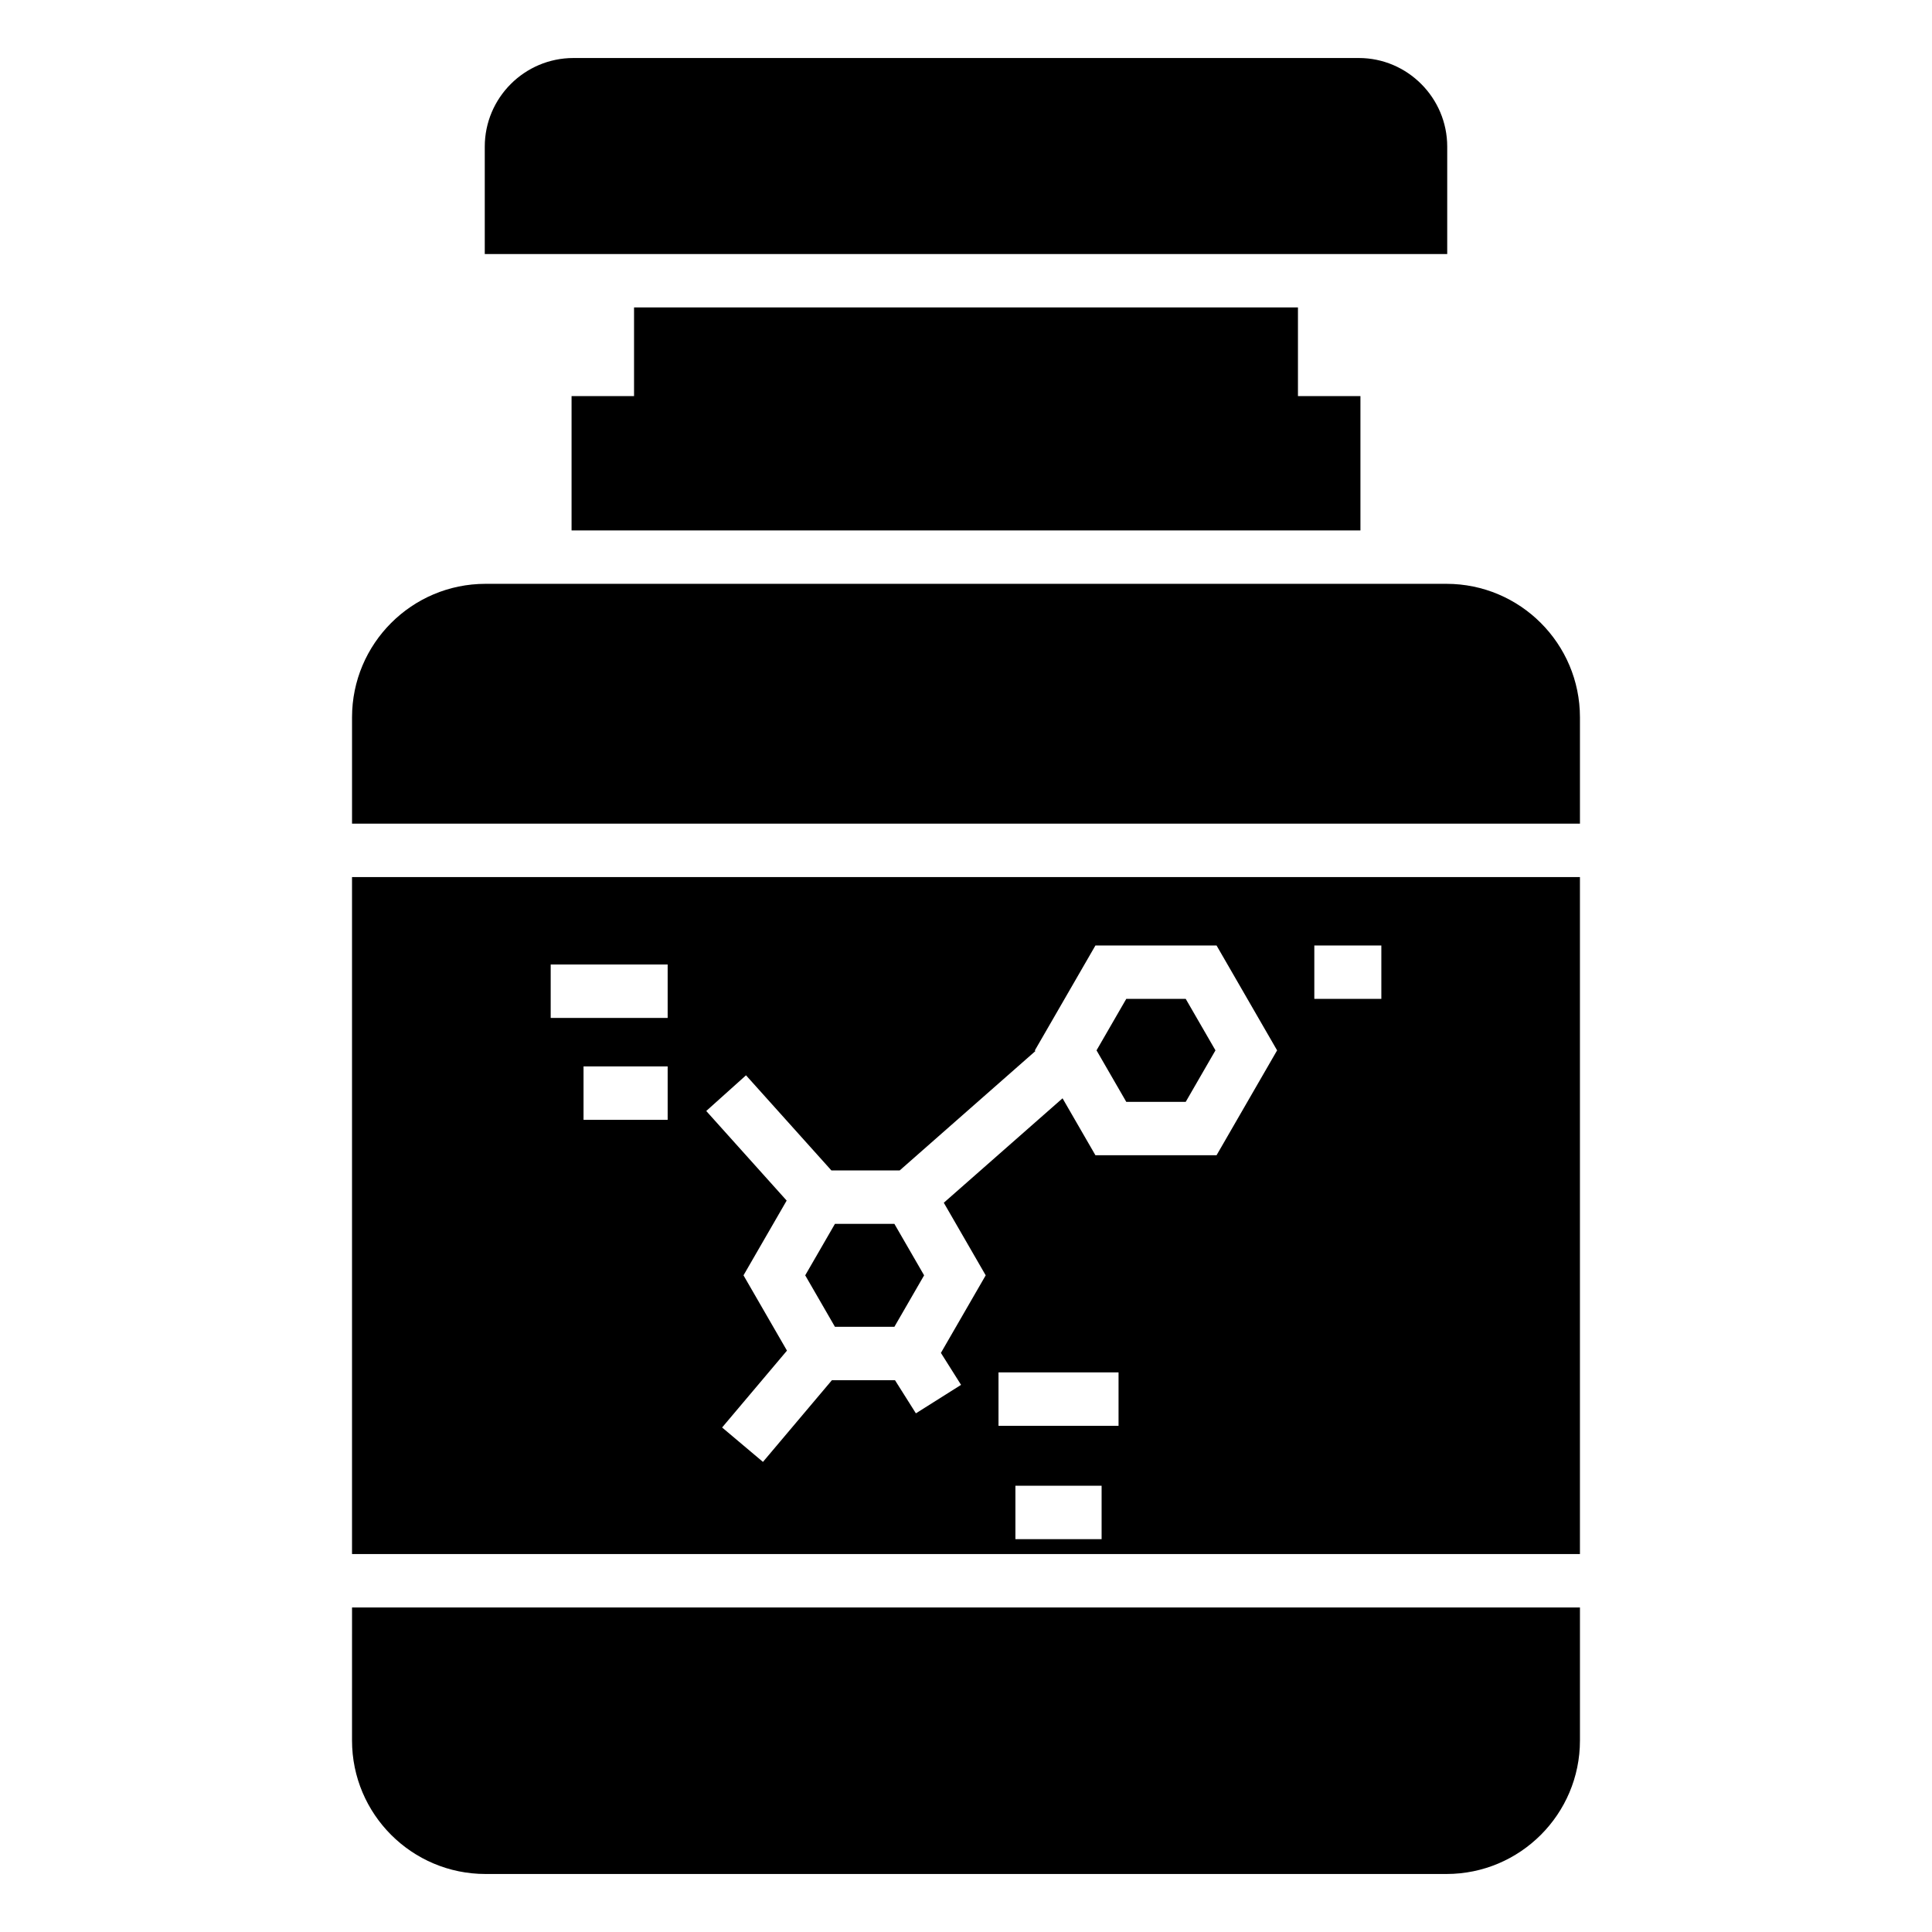
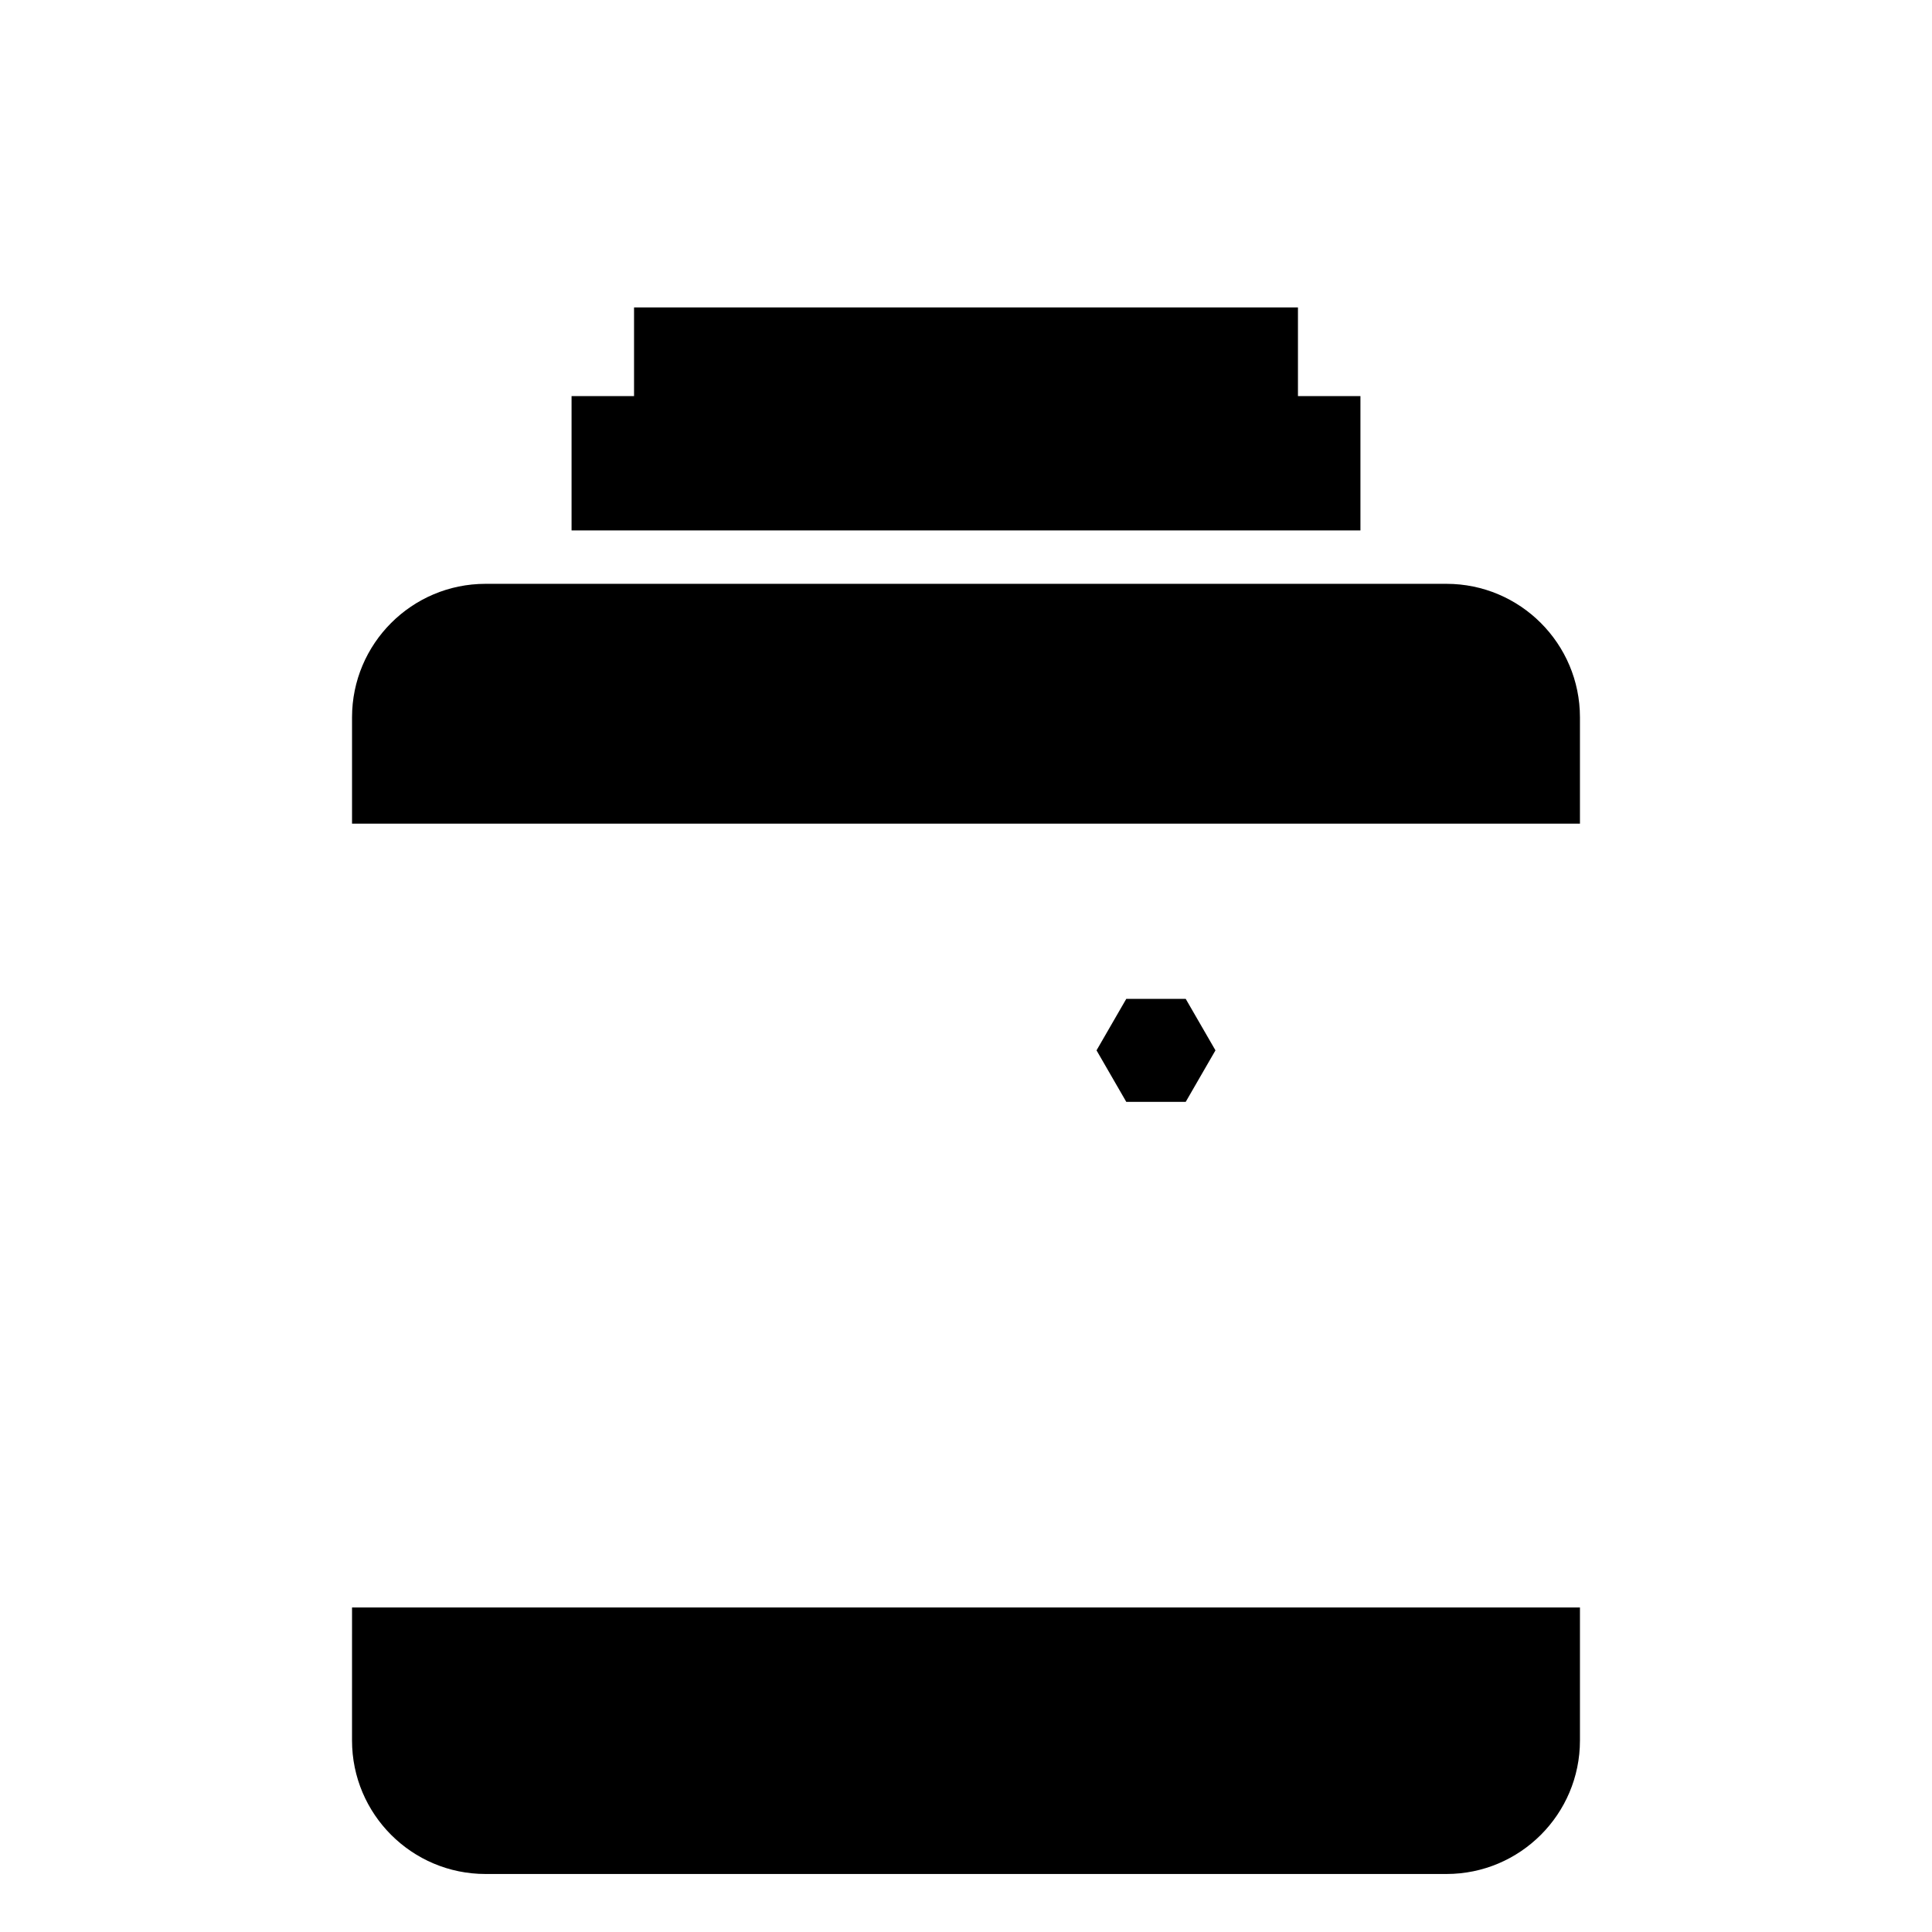
<svg xmlns="http://www.w3.org/2000/svg" fill="#000000" width="800px" height="800px" version="1.1" viewBox="144 144 512 512">
  <g>
    <path d="m458.23 436 7.879-13.645-7.879-13.641h-15.758l-7.879 13.641 7.879 13.645z" />
-     <path d="m381.02 495.62 7.879-13.645-7.879-13.641h-15.75l-7.879 13.641 7.879 13.645z" />
-     <path d="m237.29 555.84h325.41v-179.41h-325.41zm83.648-115.07h-22.297v-14.156h22.297zm115 111.12h-22.844v-14.156h22.844zm4.488-30.039h-31.812v-14.156h31.812zm51.883-127.29h17.762v14.156h-17.762zm-150.61 34.406 22.633 25.211h18.094l35.945-31.617-0.117-0.203 16.047-27.797h32.098l16.047 27.797-16.047 27.797h-32.098l-8.715-15.094-31.469 27.68 11.105 19.234-11.871 20.559 5.34 8.469-11.969 7.547-5.535-8.777h-16.73l-18.266 21.645-10.824-9.121 17.188-20.367-11.52-19.953 11.438-19.812-21.312-23.742zm-51.758-29.367h30.996v14.156h-30.996z" />
    <path d="m527.32 298.72h-254.64c-19.535 0-35.387 15.852-35.387 35.387v28.168h325.41v-28.168c0-19.531-15.852-35.387-35.387-35.387z" />
    <path d="m237.29 605.24c0 19.535 15.852 35.387 35.387 35.387h254.64c19.535 0 35.387-15.852 35.387-35.387v-35.246h-325.41z" />
    <path d="m312.03 225.47v23.5h-16.559v35.598h209.06v-35.598h-16.559v-23.5z" />
-     <path d="m527.53 182.87c0-12.953-10.547-23.496-23.426-23.496h-208.14c-12.949 0-23.496 10.547-23.496 23.496v28.449h255.06z" />
  </g>
</svg>